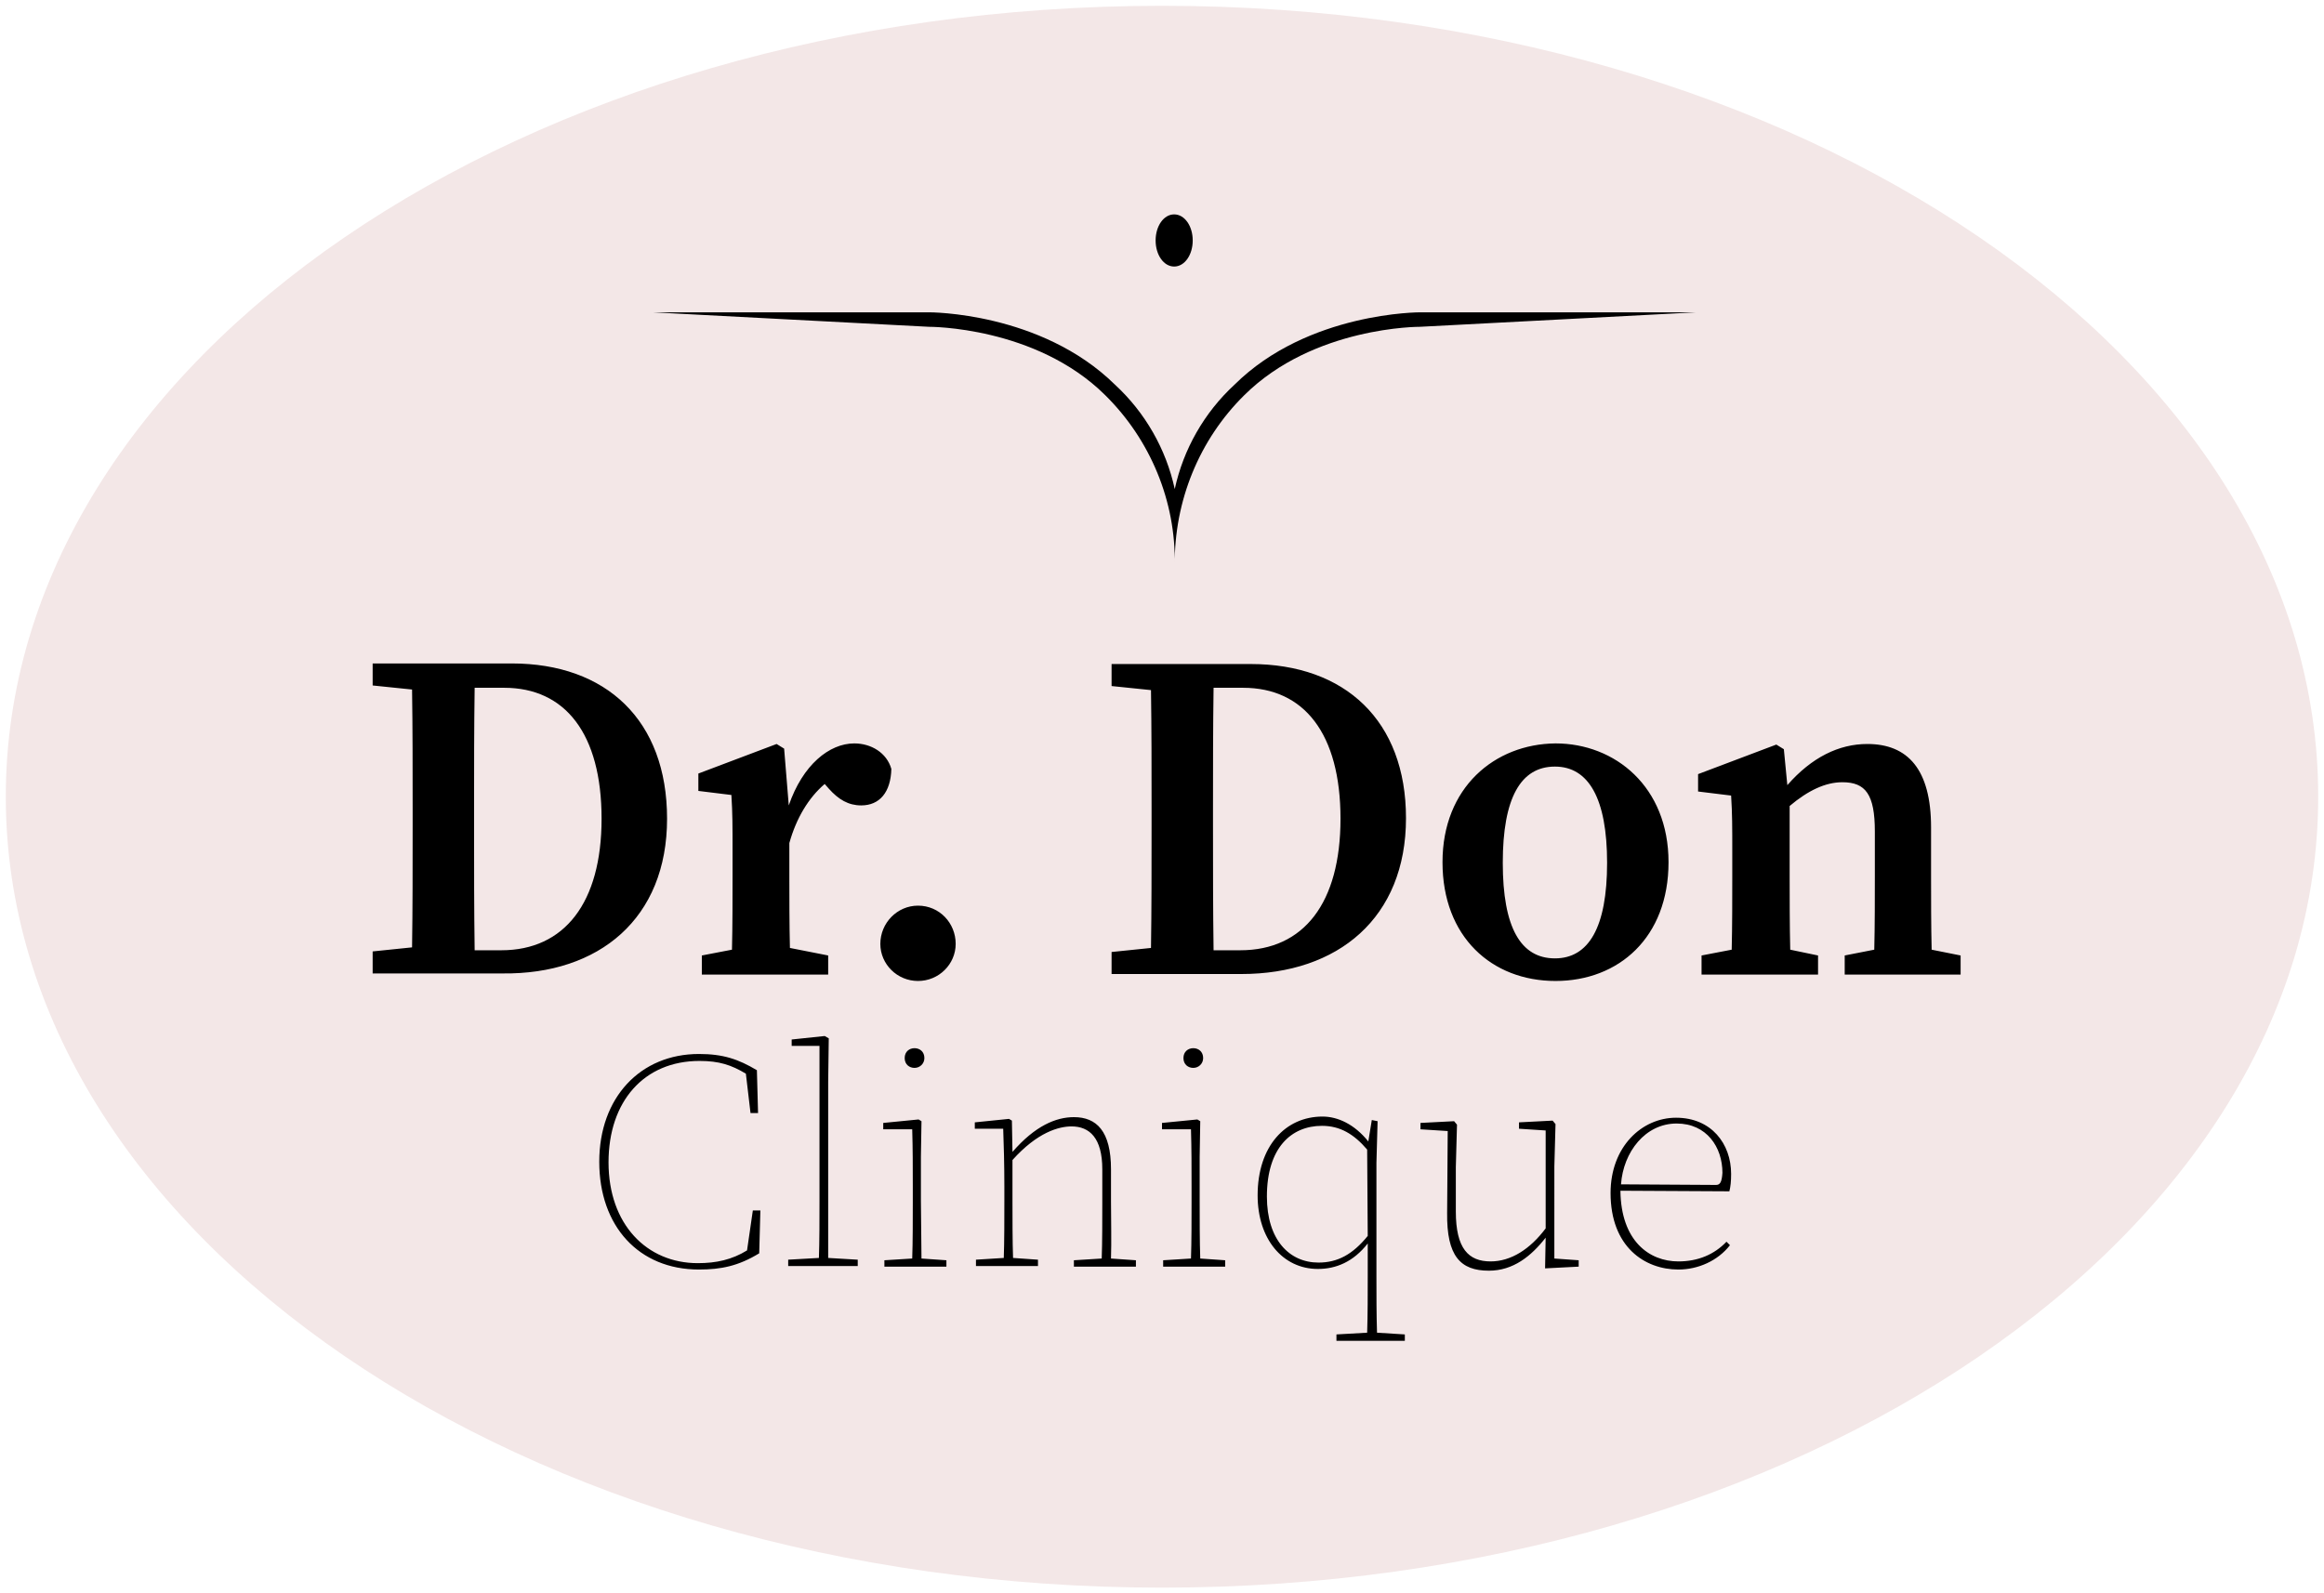
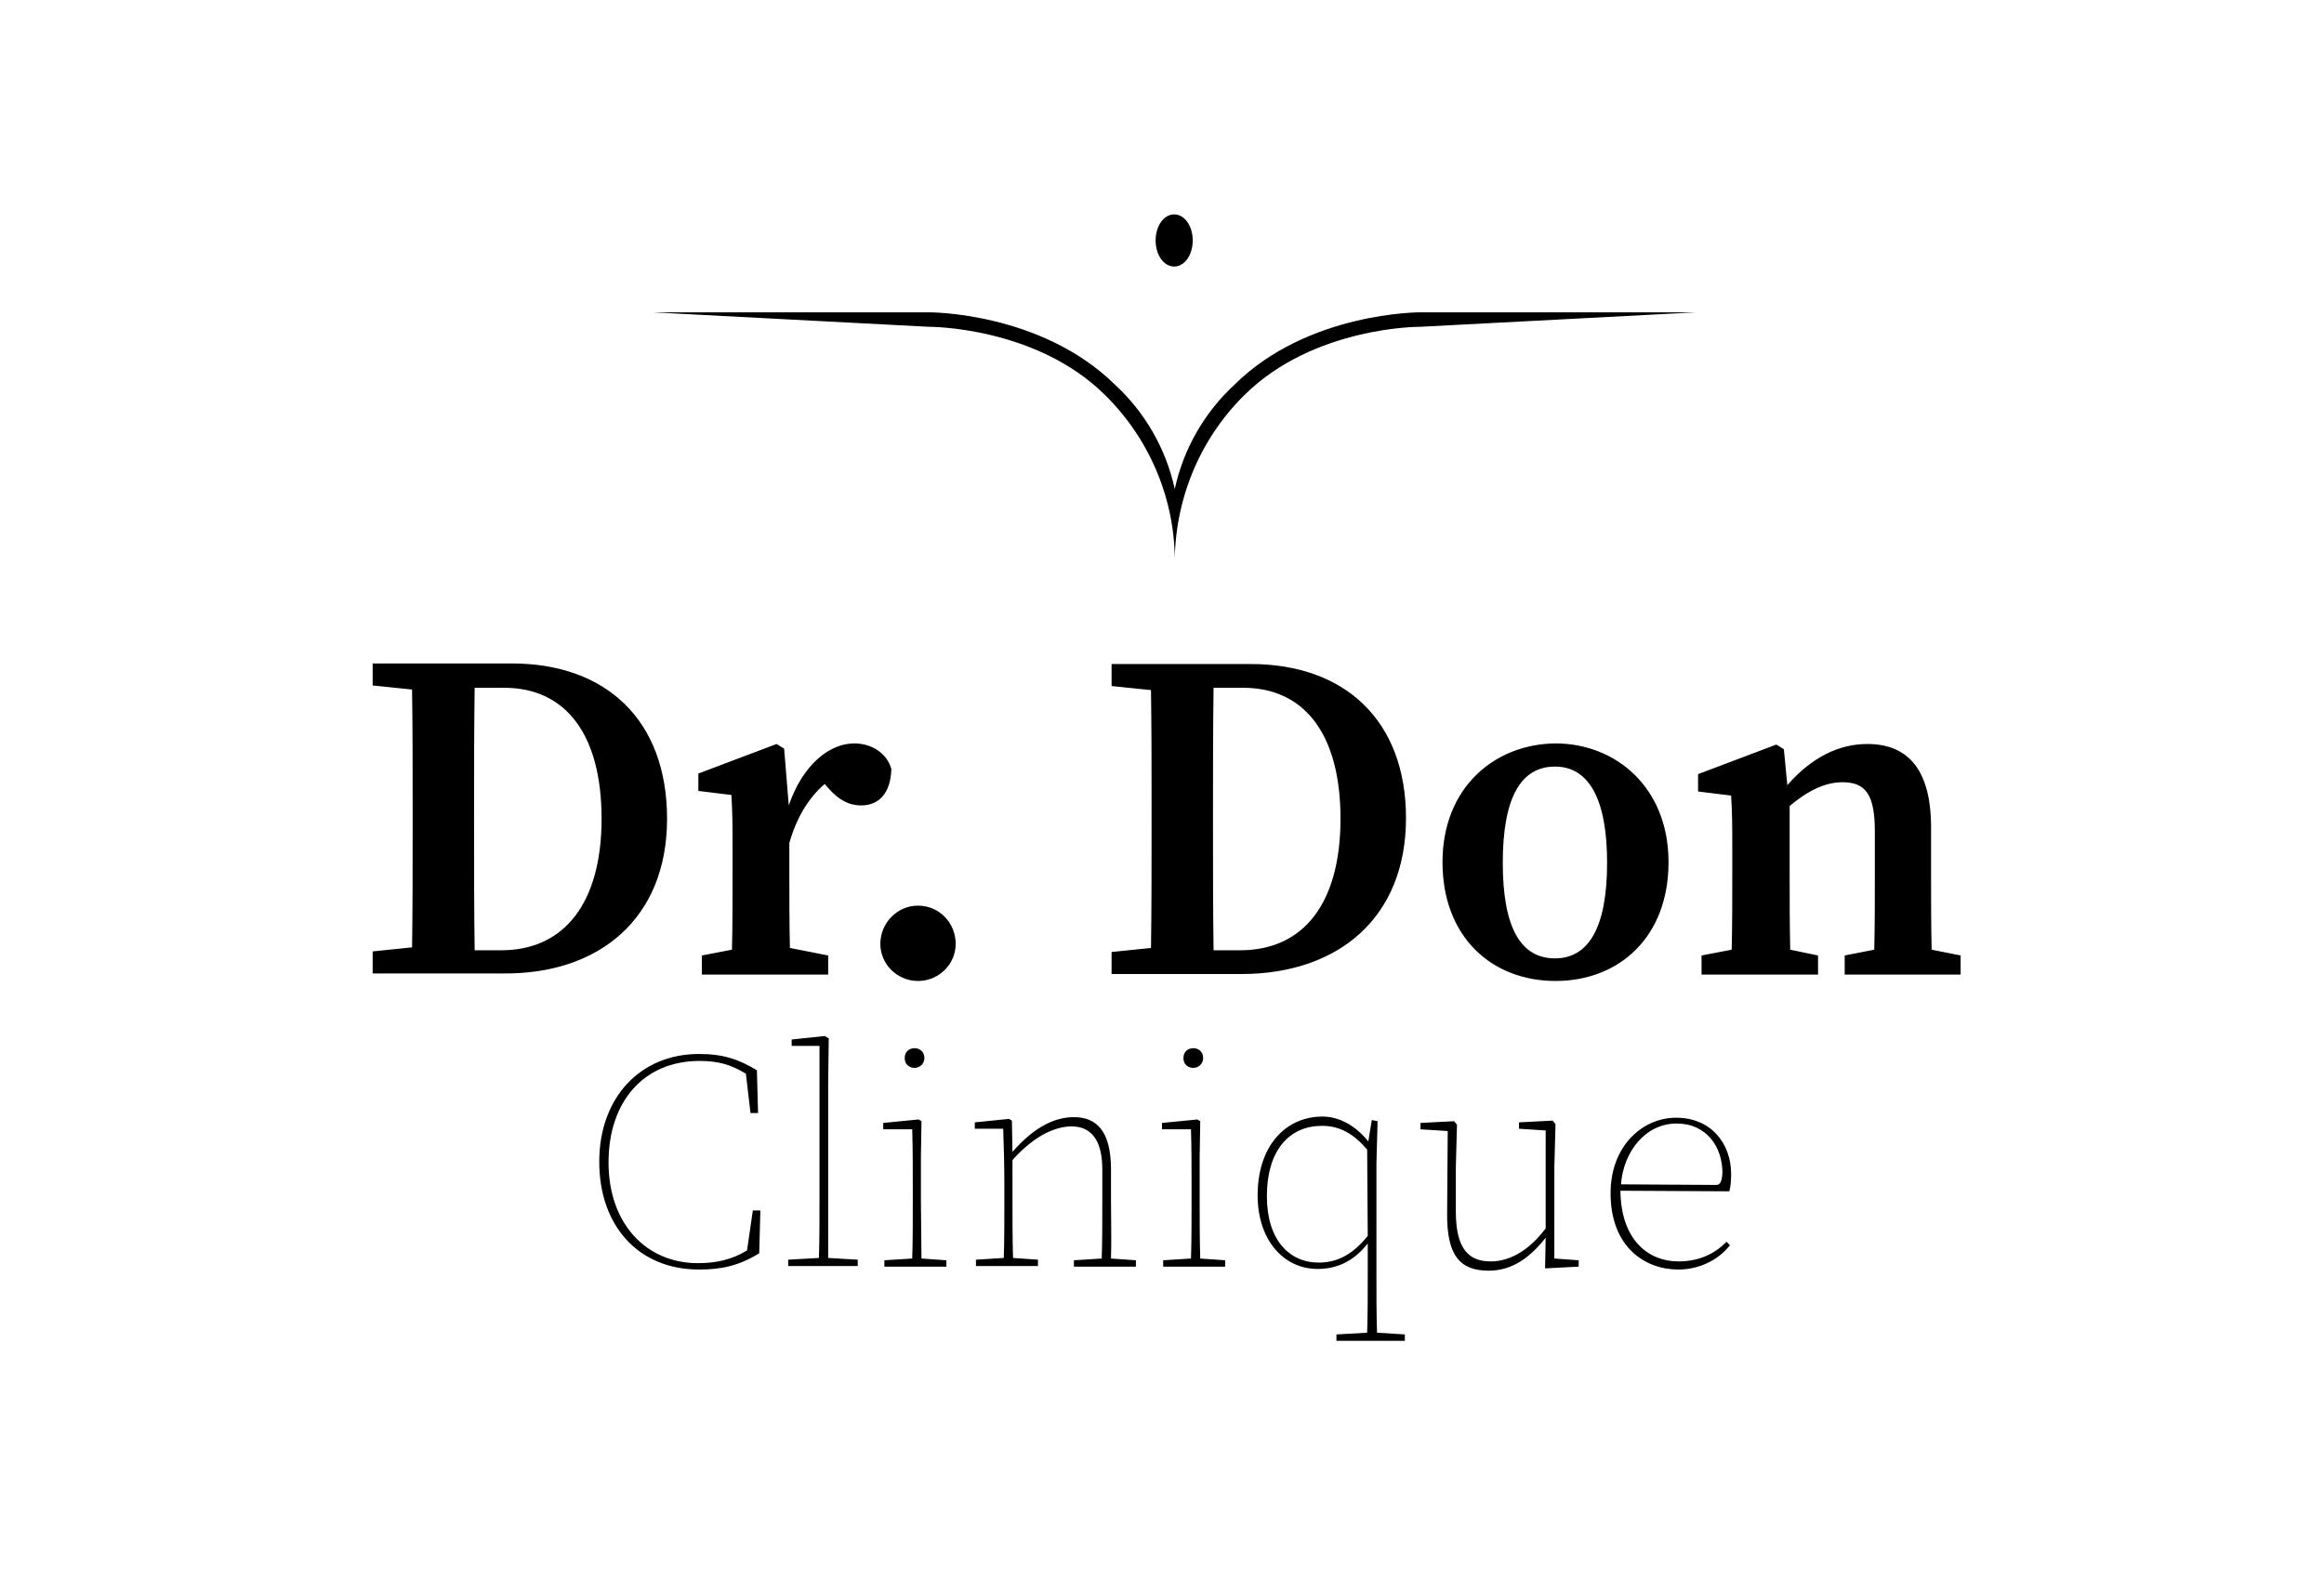
<svg xmlns="http://www.w3.org/2000/svg" version="1.1" id="LOGO" x="0px" y="0px" viewBox="0 0 401 275" style="enable-background:new 0 0 401 275;" xml:space="preserve">
  <style type="text/css">
	.st0{fill:#F3E7E7;}
</style>
-   <path class="st0" d="M200.5,274C90.3,274,1,212.9,1,137.5S90.3,1,200.5,1S400,62.1,400,137.5S310.7,274,200.5,274" />
  <path d="M158.4,156.3c-3.6,0-6.5,3-6.5,6.6c0,3.5,2.9,6.4,6.5,6.4s6.5-2.9,6.5-6.4C164.9,159.3,162.1,156.3,158.4,156.3z   M158.9,207.3v-7.7l0.1-6.1l-0.5-0.3l-6.1,0.6v1.1h5c0.1,3.3,0.1,6.6,0.1,9.9v2.6c0,2.8,0,7.1-0.1,9.8l-4.8,0.3v1.1h4.7h1.8h4.2  v-1.1l-4.3-0.3C159,214.4,158.9,210.1,158.9,207.3z M115.1,141.3c0-17-10.5-26.8-26.8-26.8H82h-5.5H71h-6.7v3.8l6.8,0.7  c0.1,6.8,0.1,13.7,0.1,20.5v2.9c0,7.4,0,14.4-0.1,21.1l-6.8,0.7v3.8H71h5.5H82h4.7C103.4,168.2,115.1,158.5,115.1,141.3z M86.5,164  h-4.6c-0.1-7-0.1-14-0.1-21.5v-2.9c0-7,0-14,0.1-20.9H87c10.5,0,16.8,7.9,16.8,22.6C103.8,155.8,97.4,164,86.5,164z M159.5,182.6  c0-1.1-0.8-1.7-1.7-1.7s-1.7,0.6-1.7,1.7c0,1.1,0.8,1.7,1.7,1.7S159.5,183.6,159.5,182.6z M153.8,132.7c-0.8-2.8-3.5-4.4-6.4-4.4  c-4.3,0-8.9,3.7-11.3,10.7l-0.8-9.8l-1.3-0.8l-13.5,5.1v3l5.7,0.7c0.2,3.2,0.2,5.3,0.2,9.7v4.3c0,3.5,0,8.7-0.1,12.7l-5.2,1v3.3h5.1  h10.2h6.5v-3.3l-6.6-1.3c-0.1-4-0.1-9-0.1-12.4v-5.7c1.2-4.3,3.3-7.8,6.1-10.2l0.7,0.8c1.7,1.9,3.4,2.9,5.6,2.9  C151.8,139,153.7,136.7,153.8,132.7z M202.6,46c1.8,0,3.2-2,3.2-4.5s-1.4-4.5-3.2-4.5s-3.2,2-3.2,4.5C199.4,44,200.8,46,202.6,46z   M142.9,207.3v-20.6l0.1-7.5l-0.7-0.4l-5.7,0.6v1.1h4.8v26.8c0,2.8,0,7.1-0.1,9.8l-5.3,0.3v1.1h5.2h1.8h5v-1.1l-5.1-0.3  C142.9,214.4,142.9,210.1,142.9,207.3z M128.9,215.8c-2.6,1.6-5.3,2.2-8.5,2.2c-8.8,0-15.4-6.7-15.4-17.4c0-10.5,6.1-17.5,15.7-17.5  c3.4,0,5.5,0.7,8,2.2l0.8,6.8h1.3l-0.2-7.4c-3.2-1.9-5.8-2.8-10-2.8c-10.1,0-17.2,7.5-17.2,18.6s6.8,18.6,17.2,18.6  c3.8,0,6.8-0.6,10.4-2.8l0.2-7.4h-1.3L128.9,215.8z M207.6,182.6c0-1.1-0.8-1.7-1.7-1.7s-1.7,0.6-1.7,1.7c0,1.1,0.8,1.7,1.7,1.7  S207.6,183.6,207.6,182.6z M298.7,202.6c0-5.2-3.4-9.7-9.5-9.7c-5.9,0-11.3,5-11.3,13c0,9.3,5.9,13.2,11.7,13.2  c3.4,0,6.8-1.5,8.9-4.2l-0.6-0.6c-2.1,2.2-4.9,3.4-8.3,3.4c-5,0-9.9-3.5-10-12.2l18.8,0.1C298.6,204.8,298.7,203.9,298.7,202.6z   M296.1,204.5l-16.4-0.1c0.4-5.6,4.2-10.5,9.6-10.5c5.2,0,7.9,4.1,7.9,8.5C297.1,204,296.8,204.5,296.1,204.5z M248.9,148.8  c0,12.9,8.5,20.5,19.5,20.5c10.9,0,19.5-7.5,19.5-20.5s-9.2-20.5-19.5-20.5C257.9,128.4,248.9,135.9,248.9,148.8z M277.3,148.9  c0,11.2-3.2,16.5-9,16.5c-5.9,0-9-5.3-9-16.5s3.1-16.6,9-16.6C274.1,132.3,277.3,137.8,277.3,148.9z M268.2,201.3l0.2-7.3l-0.5-0.6  l-5.8,0.3v1.1l4.6,0.3V212c-2.7,3.6-6,5.7-9.5,5.7c-3.8,0-6-2.2-6-8.6v-7.7l0.2-7.3l-0.5-0.6l-5.8,0.3v1.1l4.7,0.3l-0.1,14.1  c-0.1,7.5,2.3,10,7.2,10c4.2,0,7.3-2.5,9.8-5.7l-0.1,5.3l5.8-0.3v-1.1l-4.2-0.3L268.2,201.3L268.2,201.3z M333.3,163.9  c-0.1-4-0.1-9.1-0.1-12.7v-8.4c0-10-4-14.4-11-14.4c-4.9,0-9.6,2.3-13.8,7.1l-0.6-6.2l-1.3-0.8l-13.5,5.1v3l5.7,0.7  c0.2,3.2,0.2,5.3,0.2,9.8v4.2c0,3.5,0,8.6-0.1,12.6l-5.2,1v3.3h5.1H309h4.7v-3.3l-4.8-1c-0.1-4-0.1-9.2-0.1-12.7v-12.1  c3.2-2.7,6.2-4.1,9.1-4.1c4,0,5.6,2.1,5.6,8.5v7.7c0,3.6,0,8.7-0.1,12.7l-5.1,1v3.3h5h10.2h4.8v-3.3L333.3,163.9z M215.8,114.6h-6.3  H204h-5.5h-6.7v3.8l6.8,0.7c0.1,6.8,0.1,13.7,0.1,20.5v2.9c0,7.4,0,14.4-0.1,21.1l-6.8,0.7v3.8h6.7h5.5h5.5h4.7  c16.7,0,28.4-9.7,28.4-26.9C242.6,124.4,232.1,114.6,215.8,114.6z M214,164h-4.6c-0.1-7-0.1-14-0.1-21.5v-2.9c0-7,0-14,0.1-20.9h5.1  c10.5,0,16.8,7.9,16.8,22.6C231.3,155.8,225,164,214,164z M207,207.3v-7.7l0.1-6.1l-0.5-0.3l-6.1,0.6v1.1h5c0.1,3.3,0.1,6.6,0.1,9.9  v2.6c0,2.8,0,7.1-0.1,9.8l-4.8,0.3v1.1h4.7h1.8h4.2v-1.1l-4.3-0.3C207,214.4,207,210.1,207,207.3z M237.5,220.3v-19.6l0.2-7.2  l-1-0.2l-0.6,3.7c-2.4-3-5.3-4.3-7.9-4.3c-6.4,0-11.2,5.1-11.2,13.6c0,7.5,4.3,12.7,10.4,12.7c3.1,0,6.1-1.2,8.6-4.4v5.6  c0,3.3,0,6.5-0.1,9.8l-5.3,0.3v1.1h5.2h1.8h4.8v-1.1l-4.8-0.3C237.5,226.8,237.5,223.6,237.5,220.3z M236,213.3  c-2.6,3.2-5.2,4.6-8.5,4.6c-5,0-8.9-3.9-8.9-11.4c0-8.4,4.2-12.2,9.5-12.2c3.1,0,5.5,1.4,7.8,4.1L236,213.3L236,213.3z M245.1,53.9  c0,0-19.4-0.1-32.1,12.5c-5.2,4.8-8.8,11.1-10.3,18c-1.5-6.9-5.1-13.2-10.3-18c-12.8-12.6-32.1-12.5-32.1-12.5h-47.7l47.7,2.5  c0,0,18.4-0.1,30.4,11.8c7.8,7.7,12.2,18.3,12,29.3c-0.1-11,4.2-21.6,12-29.3c12-11.9,30.3-11.8,30.3-11.8l47.7-2.5L245.1,53.9z   M191.7,207.3v-5.5c0-6.6-2.5-9-6.4-9c-3.1,0-6.7,1.5-10.6,6l-0.1-5.4l-0.5-0.3l-5.9,0.6v1.1h4.9c0.1,2.7,0.2,6.2,0.2,9.9v2.6  c0,2.8,0,7.1-0.1,9.8l-4.8,0.3v1.1h4.7h1.8h4.2v-1.1l-4.3-0.3c-0.1-2.7-0.1-7-0.1-9.8v-7.1c4.3-4.8,8-5.8,10.2-5.8  c3.1,0,5.3,2,5.3,7.4v5.6c0,2.9,0,7.1-0.1,9.8l-4.8,0.3v1.1h4.7h1.8h4.2v-1.1l-4.3-0.3C191.8,214.4,191.7,210.2,191.7,207.3z" />
</svg>